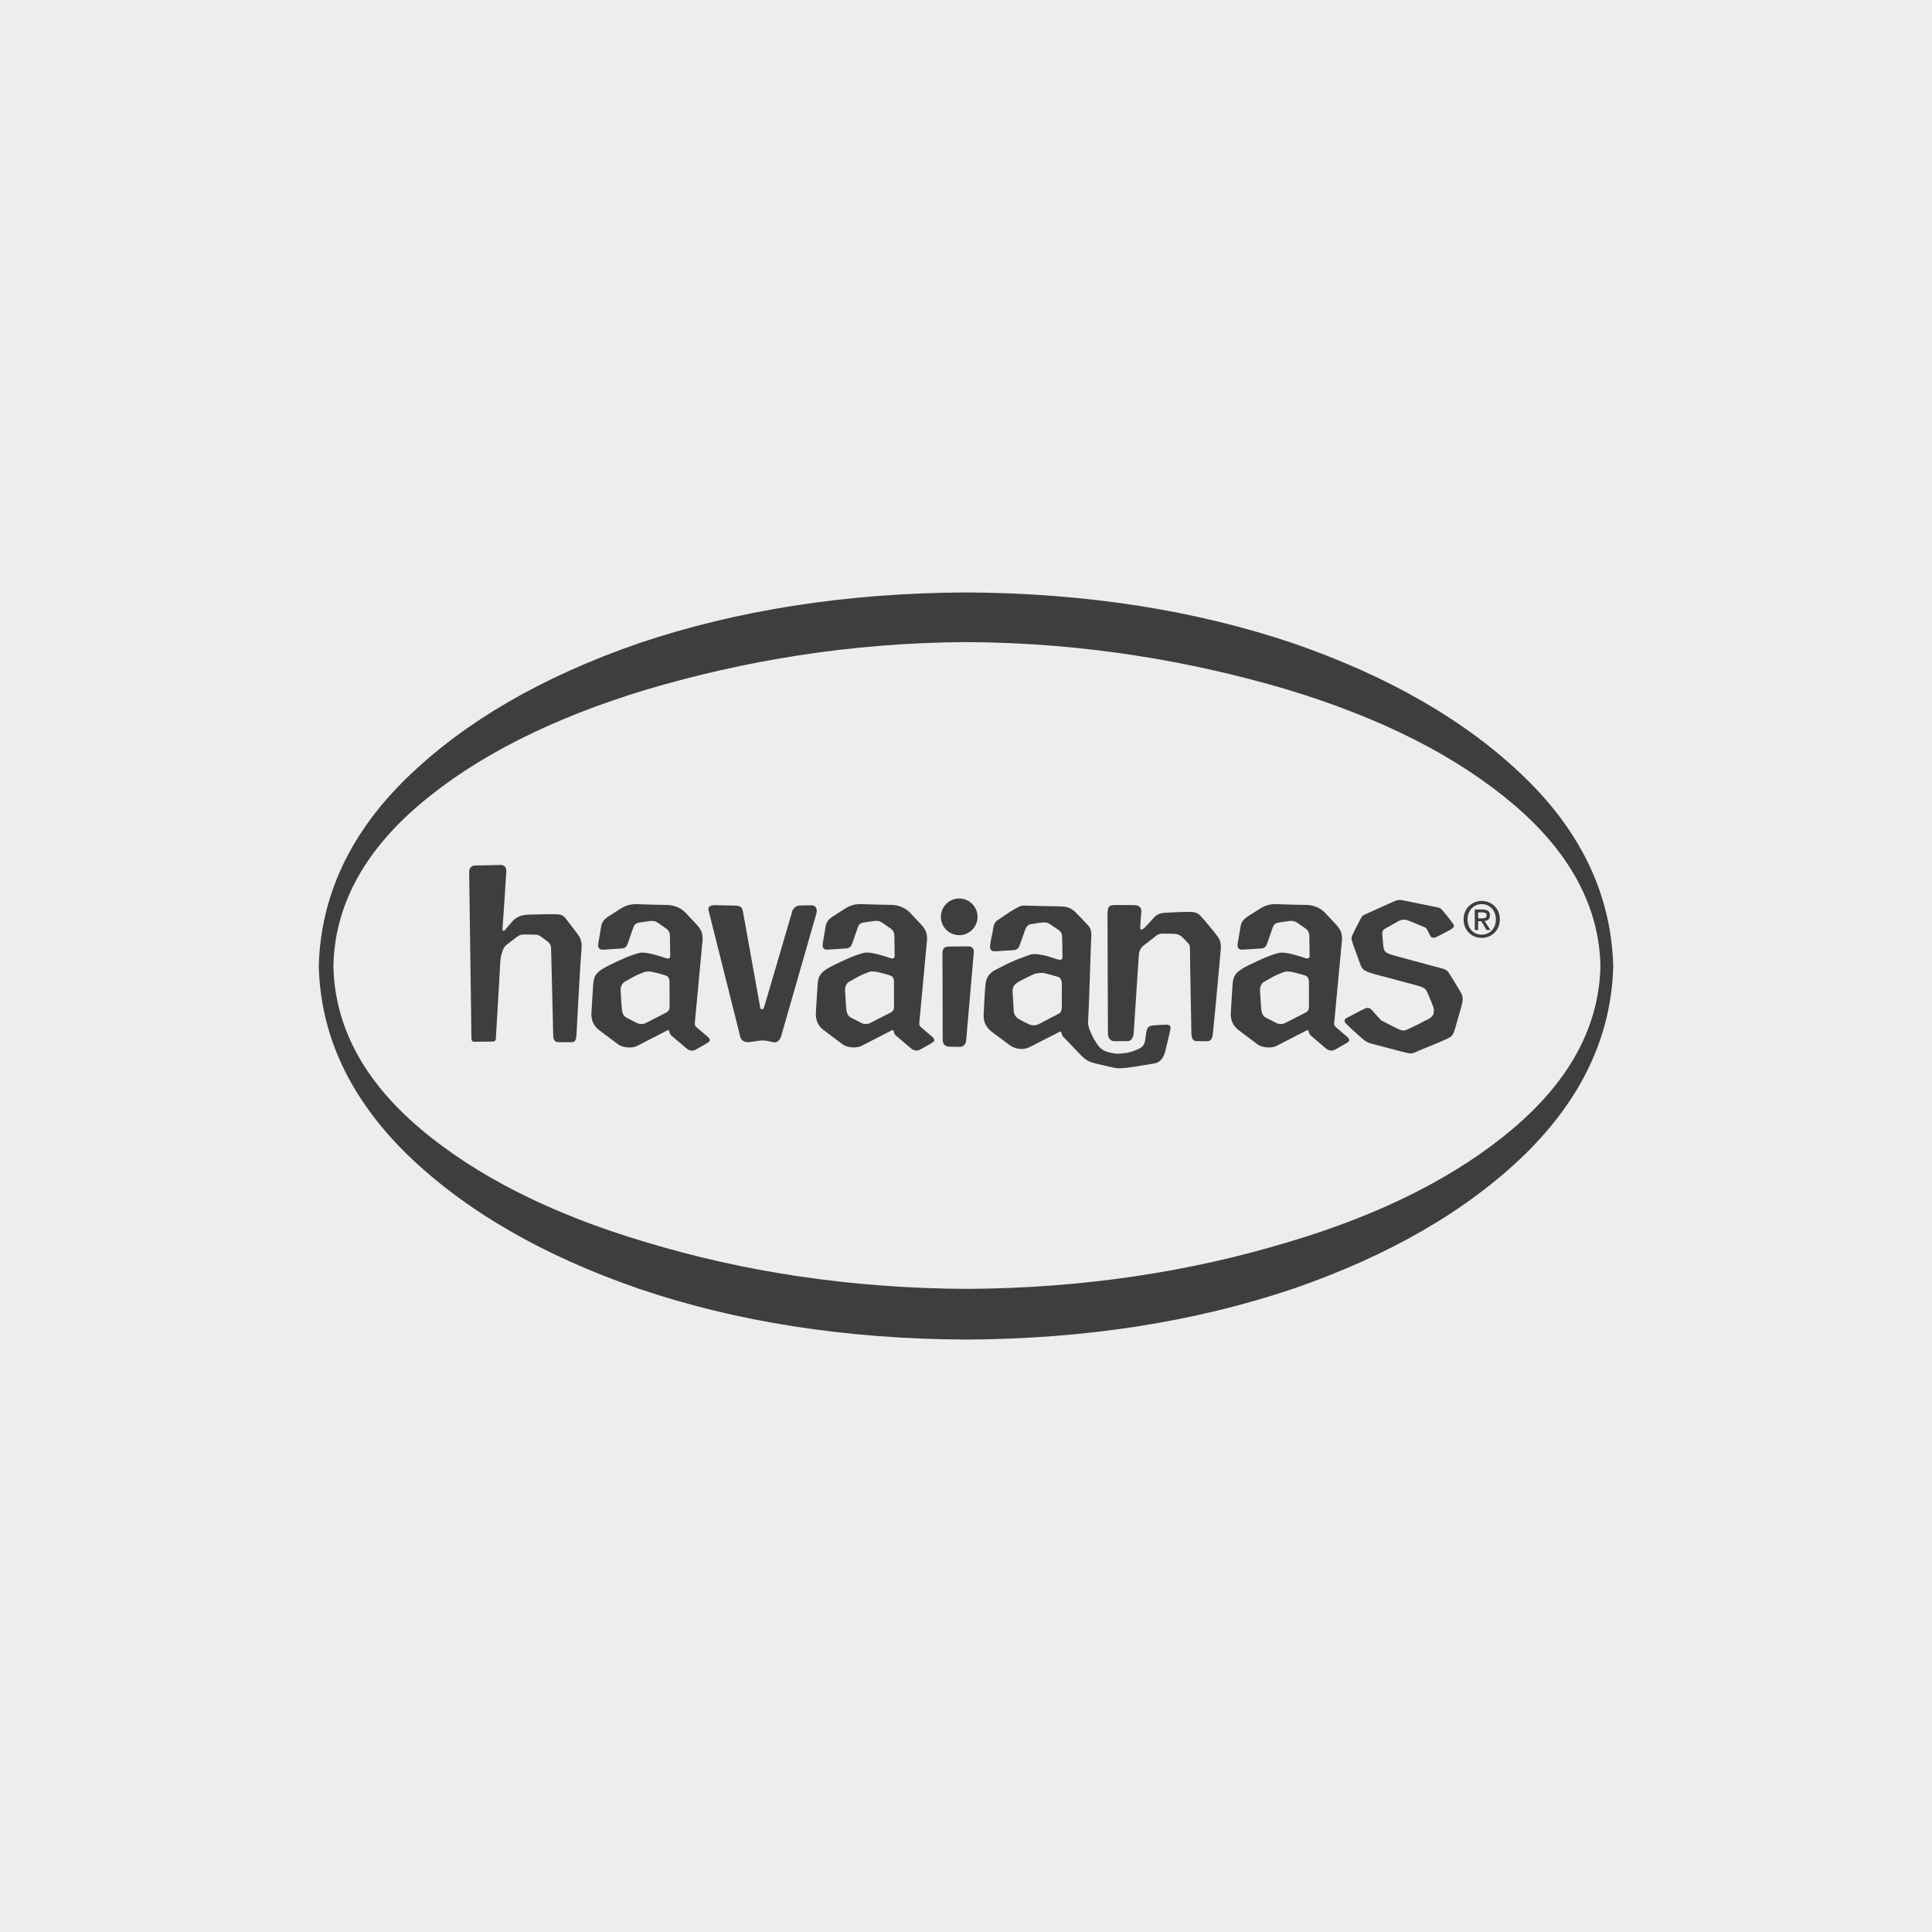
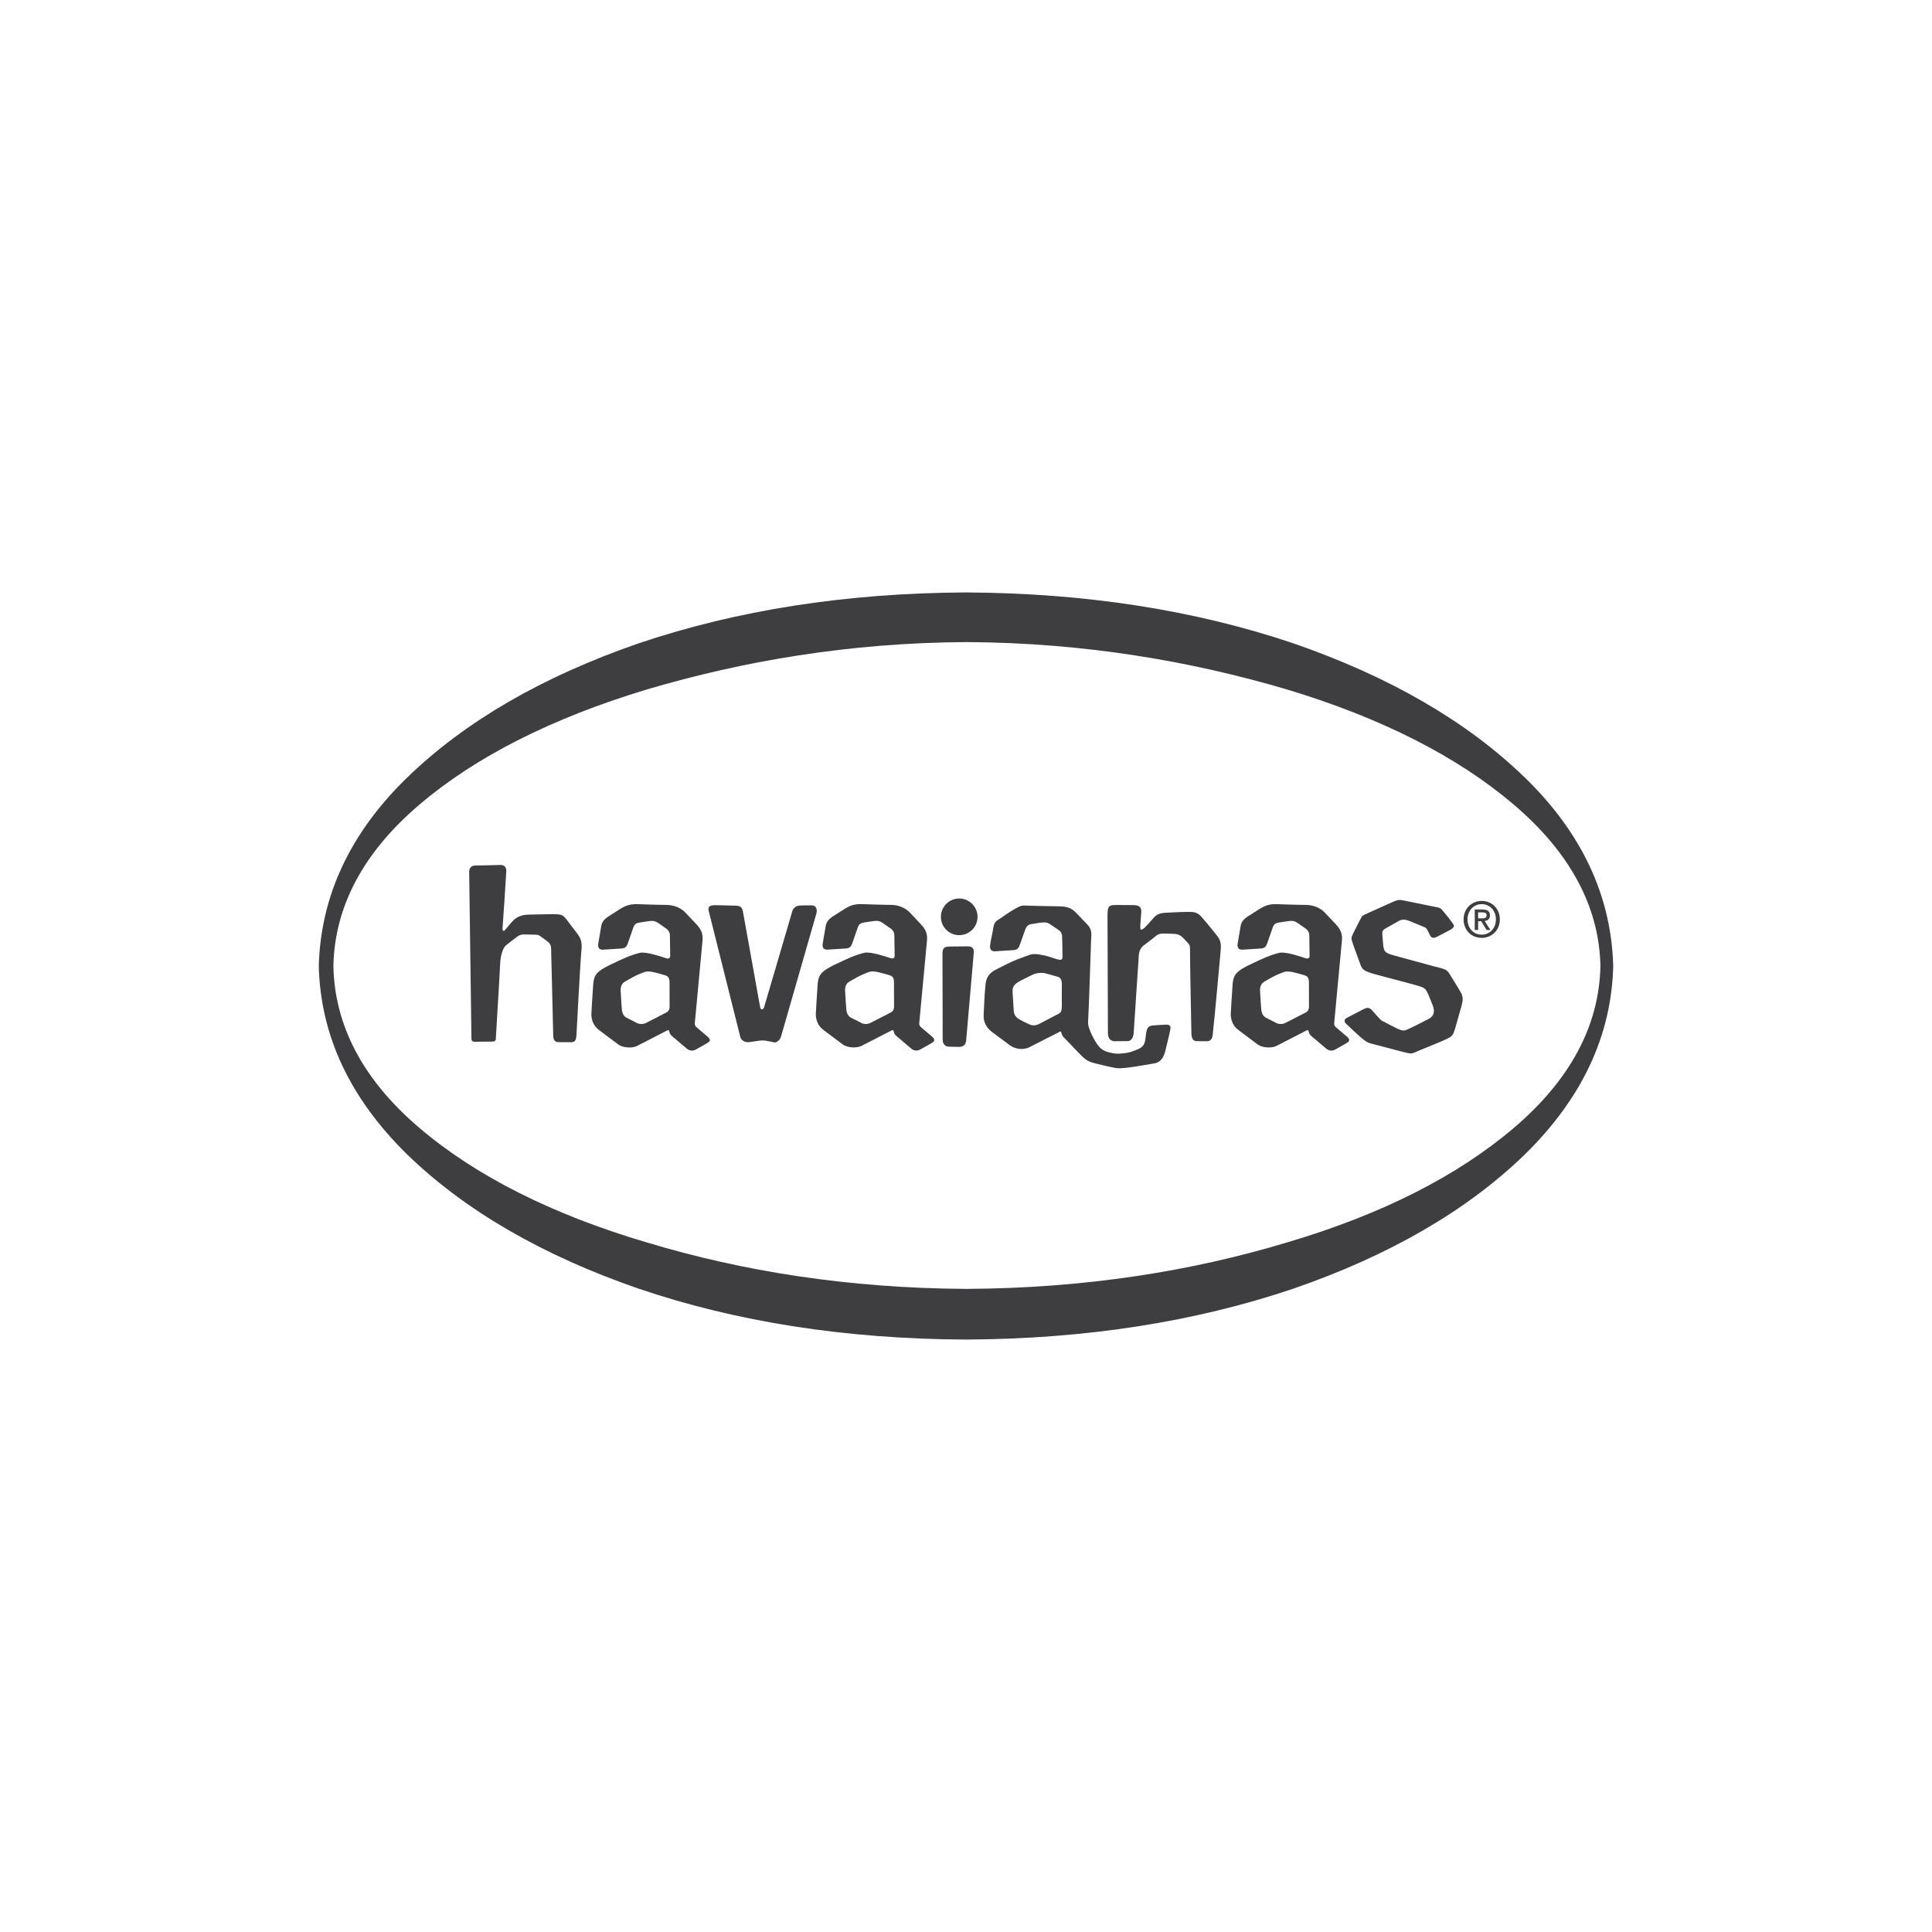
<svg xmlns="http://www.w3.org/2000/svg" id="back" version="1.1" viewBox="0 0 800 800">
  <defs>
    <clipPath id="clippath">
      <rect x="132" y="245.317" width="536" height="309.367" fill="none" stroke-width="0" />
    </clipPath>
    <clipPath id="clippath-1">
      <rect x="132" y="245.317" width="536" height="309.367" fill="none" stroke-width="0" />
    </clipPath>
  </defs>
-   <rect width="800" height="800" fill="#eceded" stroke-width="0" />
  <g id="Havaianas">
    <g clip-path="url(#clippath)">
      <g clip-path="url(#clippath-1)">
        <path d="M631.314,321.886c-23.884-23.14-55.894-41.741-96.021-55.584-40.379-13.59-85.433-20.744-135.416-20.986-49.735.242-94.788,7.396-135.166,20.986-40.135,13.843-72.142,32.444-96.026,55.584-23.878,23.137-35.945,49.376-36.684,78.235.739,28.625,12.807,54.624,36.684,77.996,23.884,23.135,55.891,41.747,96.026,55.581,40.127,13.596,85.186,20.748,135.166,20.986,49.983-.237,95.037-7.39,135.416-20.986,40.127-13.833,72.137-32.445,96.021-55.581,23.881-23.373,35.945-49.371,36.686-77.996-.741-28.859-12.805-55.098-36.686-78.235M626.825,467.063c-23.334,19.863-54.7,35.856-94.09,47.463-39.395,11.874-83.551,18.924-132.487,19.176-48.924-.252-92.83-7.302-132.227-19.176-39.391-11.607-71.008-27.6-94.34-47.463-23.335-19.868-35.129-42.311-35.627-67.073.497-24.518,12.291-46.96,35.627-66.818,23.332-19.874,54.949-35.864,94.34-47.733,39.396-11.611,83.303-19.307,132.227-19.566,48.935.258,93.092,7.955,132.487,19.566,39.39,11.869,70.756,27.859,94.09,47.733,23.33,19.858,35.376,42.3,35.88,66.818-.504,24.762-12.55,47.205-35.88,67.073M336.279,374.893c-1.176-.037-3.609,0-5.076.057-1.457.054-2.751,1.077-3.108,2.293-2.471,8.394-11.315,38.637-11.684,39.76-.431,1.31-1.423,1.201-1.649.093-.227-1.105-6.92-38.733-7.157-39.783-.292-1.274-.671-2.232-2.973-2.301-2.749-.086-6.92-.175-8.282-.198-2.109-.024-3.407.435-2.902,2.323.434,1.643,10.475,41.763,13.101,52.258.395,1.583,2.075,2.32,3.679,2.124,1.392-.177,2.9-.374,3.678-.523,1.678-.301,3.056-.164,4.663.21.598.14,1.318.294,1.976.426,1.105.226,2.491-1.028,2.903-2.541.356-1.3,11.575-40.296,14.574-50.736.567-1.948-.216-3.407-1.743-3.461M292.904,429.172c-1.521-1.329-3.656-3.05-4.575-3.896-.444-.409-.691-.864-.63-1.557.574-6.093,3.142-33.549,3.204-34.283.237-2.613-.471-4.519-2.45-6.621-2.057-2.192-4.358-4.66-4.739-5.04-2.029-2.016-4.803-3.058-7.935-3.072-4.132-.015-11.083-.296-11.729-.305-2.813-.063-4.631.354-7.165,1.932-2.182,1.362-4.796,3.022-5.25,3.337-1.524,1.074-2.398,2.187-2.676,3.81-.431,2.544-1.132,6.619-1.223,7.224-.278,1.839.476,2.619,2.007,2.536.515-.031,4.917-.32,7.425-.466,1.532-.086,2.252-.512,2.871-2.359.146-.45,1.472-4.254,2.198-6.32.533-1.441,1.181-1.846,2.449-2.065,1.713-.304,3.981-.595,4.424-.65,1.319-.153,2.166-.016,3.264.699.463.299,3.248,2.245,3.607,2.504.484.34,1.407,1.318,1.414,2.709,0,.559.127,8.652.127,8.652,0,0-.033,1.366-1.657.842-2.307-.751-8.21-2.764-10.828-2.25-1.729.343-4.713,1.466-5.575,1.839-1.812.783-4.499,1.985-7.338,3.384-3.006,1.48-4.003,2.421-4.494,2.86-1.856,1.693-1.935,3.956-2.065,6.059-.211,3.406-.72,10.818-.704,11.365.084,2.53.913,4.744,3.168,6.454,3.089,2.341,7.229,5.424,7.888,5.927,2.078,1.6,6.023,1.623,7.84.7,4.007-2.036,12.478-6.403,12.662-6.509.211-.119.522-.093.653.327.088.271.145.47.21.7.102.419.476.949.895,1.306,1.888,1.579,5.817,4.944,6.072,5.159,1.355,1.157,2.681,1.144,3.888.484,3.011-1.63,4.614-2.639,4.863-2.772,1.453-.808,1.014-1.674-.094-2.642M275.961,419.238c-.687.354-5.727,2.936-8.494,4.358-1.084.557-2.574.57-3.612.063-.713-.356-3.05-1.584-4.364-2.218-1.11-.533-1.747-1.682-1.963-3.136-.117-.799-.37-5.266-.53-7.932-.132-1.022.197-2.683,1.236-3.524.57-.455,2.759-1.612,3.891-2.257,1.508-.85,3.318-1.55,4.354-1.953,1.542-.596,2.959-.445,6.008.374.769.206,3.224.845,3.737,1.168.898.653,1.009,1.69,1.012,2.439,0,.535.023,7.533.031,10.14,0,1.066-.353,1.982-1.308,2.478M385.842,429.152c-1.519-1.329-3.656-3.05-4.57-3.891-.444-.409-.699-.871-.632-1.561.575-6.088,3.142-33.552,3.204-34.28.239-2.614-.47-4.519-2.45-6.627-2.055-2.182-4.358-4.655-4.736-5.034-2.028-2.015-4.806-3.061-7.939-3.076-4.132-.013-11.088-.292-11.728-.302-2.811-.067-4.637.349-7.169,1.93-2.179,1.368-4.793,3.02-5.246,3.337-1.527,1.076-2.398,2.189-2.676,3.807-.431,2.546-1.134,6.623-1.225,7.23-.276,1.836.476,2.614,2.002,2.531.517-.028,4.915-.315,7.433-.465,1.529-.088,2.244-.51,2.864-2.361.149-.445,1.477-4.252,2.202-6.319.535-1.441,1.18-1.847,2.45-2.065,1.711-.302,3.976-.593,4.421-.648,1.323-.158,2.167-.015,3.266.699.463.294,3.248,2.242,3.604,2.499.486.344,1.415,1.319,1.415,2.713.003.554.128,8.649.128,8.649,0,0-.034,1.37-1.657.842-2.307-.747-8.213-2.764-10.824-2.247-1.734.341-4.718,1.466-5.581,1.836-1.808.783-4.497,1.984-7.341,3.384-2.998,1.482-3.999,2.416-4.488,2.863-1.856,1.687-1.938,3.953-2.068,6.056-.21,3.406-.72,10.818-.699,11.37.084,2.53.912,4.739,3.168,6.449,3.089,2.341,7.227,5.428,7.885,5.929,2.081,1.602,6.028,1.622,7.84.702,4.005-2.036,12.485-6.408,12.659-6.509.216-.117.525-.093.658.323.084.275.141.473.205.704.109.419.483.949.902,1.303,1.891,1.581,5.81,4.943,6.069,5.162,1.357,1.157,2.679,1.139,3.885.484,3.011-1.63,4.619-2.639,4.871-2.775,1.444-.806,1.009-1.674-.101-2.642M368.9,419.217c-.686.359-5.727,2.947-8.496,4.358-1.079.559-2.574.578-3.605.068-.721-.354-3.051-1.589-4.366-2.219-1.111-.533-1.747-1.68-1.961-3.134-.12-.803-.369-5.271-.53-7.937-.136-1.019.195-2.686,1.236-3.518.562-.453,2.756-1.615,3.89-2.258,1.508-.855,3.316-1.553,4.354-1.956,1.535-.601,2.959-.442,6.004.374.77.213,3.224.842,3.747,1.171.895.648,1.006,1.687,1.006,2.437,0,.533.021,7.532.028,10.139.007,1.066-.348,1.982-1.306,2.476M616.962,379.044c0-1.716-1.038-2.437-3.081-2.437h-3.215v8.473h1.392v-3.622h1.31l2.187,3.622h1.574l-2.372-3.726c1.264-.143,2.205-.777,2.205-2.31M612.059,380.274v-2.476h1.677c.835,0,1.841.12,1.841,1.144,0,1.228-.92,1.332-1.964,1.332h-1.553ZM234.756,380.966c-1.722-2.332-2.562-2.429-5.927-2.419-.591,0-7.349.084-9.9.172-2.551.093-4.359.686-5.919,1.981-.973.806-3.241,3.641-3.508,3.927-.192.206-.574.89-.986.808-.466-.096-.476-.546-.409-1.334.305-3.601,1.249-18.414,1.522-23.104.146-1.597-.544-2.838-2.346-2.838-.705,0-7.633.229-10.519.229-1.57,0-2.512,1.106-2.489,2.632.008.733.804,59.745.936,69.138.011.791.465,1.222,1.319,1.207.66-.008,5.471-.054,7.649-.08.658,0,1.115-.507,1.115-.972,0-.395,1.454-23.673,1.833-31.597.107-2.772,1.082-6.199,2.278-7.177,1.196-.975,3.771-2.97,4.887-3.769,1.111-.801,1.938-.827,2.852-.827,1.264-.006,3.393.05,4.467.08,1.423.044,1.44.167,2.631.999.591.418,1.441,1.03,2.184,1.597,1.227.929,1.799,1.698,1.776,3.451-.006.367.736,28.309.86,35.154,0,1.881.305,3.311,2.215,3.311.496,0,3.409.028,5.363.028,1.797,0,1.922-1.474,2.065-3.123.034-.46,1.449-28.237,2.093-35.383.242-3.003-.299-4.455-1.726-6.426-.344-.481-2.505-3.241-4.314-5.664M613.573,373.052c-4.054,0-7.529,3.051-7.529,7.651,0,4.358,3.131,7.646,7.529,7.646,4.003,0,7.484-3.042,7.484-7.646s-3.48-7.651-7.484-7.651M613.573,387.023c-3.649,0-5.895-2.848-5.895-6.32,0-3.724,2.582-6.32,5.895-6.32,3.271,0,5.848,2.596,5.848,6.32,0,3.744-2.577,6.32-5.848,6.32M482.583,424.294c-2.918.154-4.281.247-5.058.323-1.617.159-2.561.465-2.955,3.324-.455,3.251-.234,5.177-3.261,6.481-2.981,1.28-3.989,1.475-5.451,1.643-2.619.309-3.297.401-5.783-.104-3.393-.704-4.718-1.747-6.509-4.757-.442-.723-1.544-2.505-2.572-5.365-.177-.473-.491-1.758-.448-2.447.369-6.057,1.194-33.084,1.235-33.815.146-2.595.523-4.626-1.495-6.712-2.101-2.182-4.541-4.761-4.93-5.138-1.904-1.841-3.774-2.427-7.066-2.436-4.086-.015-12.118-.263-12.753-.281-2.783-.062-2.531-.132-5.1,1.24-2.484,1.321-5.872,3.886-6.832,4.429-1.581.895-2.106,2.044-2.323,3.661-.307,2.208-1.019,4.704-1.29,7.056-.21,1.828.554,2.6,2.062,2.517.512-.028,4.847-.318,7.325-.466,1.508-.086,2.367-.45,2.923-2.288.132-.444,1.433-3.834,2.086-5.885.476-1.431,1.264-2.429,2.53-2.601,2.057-.281,2.458-.442,3.761-.6,2.491-.299,2.952-.026,3.761.398.489.252,2.08,1.425,3.594,2.411,1.012.661,1.841,1.373,1.771,3.427-.018.548.187,5.242.104,6.121-.072.881.591,3.206-1.098,2.998-2.068-.249-4.293-1.62-8.486-2.187-.705-.101-2.372-.369-3.742.073-1.992.652-5.466,2.002-5.87,2.174-3.277,1.399-3.945,1.786-8.166,3.925-2.775,1.402-4.098,3.076-4.45,6.101-.398,3.415-.756,12.08-.788,12.629-.192,3.027,1.16,5.459,3.445,7.159,3.126,2.328,6.619,4.973,7.474,5.581,2.068,1.474,5.415,2.111,8.2.655,3.886-2.021,11.666-5.911,11.84-6.018.206-.117.946-.658,1.09-.245.096.273.431,1.145.491,1.373.125.413.663.929,1.05,1.321,2.002,2.023,3.622,3.787,5.204,5.438,3.706,3.859,4.218,4.181,8.715,5.24,4.868,1.15,5.194,1.227,6.13,1.391.931.164,1.703.751,8.691-.317,6.985-1.076,7.42-1.233,8.147-1.362.726-.122,3.55-.366,4.702-5.04,1.15-4.671,1.789-7.281,1.953-8.264.159-.976,1.066-2.908-1.856-2.762M439.684,416.312c-.057,1.792-.094,2.926-1.449,3.539-.694.309-5.058,2.627-7.747,4.042-1.308.689-2.79,1.019-4.473.182-1.571-.786-2.182-.977-4.107-2.111-1.311-.731-2.044-1.911-2.135-3.378-.114-1.83-.405-6.273-.487-7.921-.078-1.631.361-2.804,2.348-4.039.9-.549,4.697-2.429,5.974-3.038,1.594-.762,3.875-.848,4.791-.661.778.161,4.496,1.206,5.766,1.581,1.152.34,1.548,1.706,1.519,2.819-.057,2.088.021,8.134,0,8.985M497.138,379.26c-1.219-1.319-2.782-1.672-4.393-1.672-3.492,0-8.312.258-10.074.364-2.668.158-3.87.822-5.108,2.27-1.31,1.522-3.178,3.523-3.51,3.82-1.773,1.602-1.958.947-1.886-.858.039-1.061.315-4.127.419-5.456.182-2.345-1.298-2.929-3.215-2.946-2.299-.018-5.105-.039-6.303-.039-3.755,0-4.476-.073-4.476,4.455,0,3.334.158,38.124.177,48.796,0,1.997,1.269,3.15,2.635,3.15s4.712-.05,5.721-.05c1.017,0,2.163-1.245,2.302-3.225.578-8.403,2.023-31.219,2.153-32.585.156-1.698.923-2.951,1.935-3.745,1.812-1.428,4.257-3.204,5.045-3.93.869-.785,1.859-1.032,3.032-1.032,1.924,0,3.199.05,4.441.107,1.014.041,1.81.203,2.689.721.978.575,2.379,2.267,2.837,2.735.795.811,1.186,1.157,1.186,2.686,0,7.552.585,33.172.585,34.978,0,2.159.791,3.246,1.942,3.295,1.609.063,3.81.049,4.575.049,1.331,0,2.106-.923,2.294-2.588.907-7.817,2.981-31.769,3.261-34.389.466-4.393-.31-5.321-2.431-7.955-2.284-2.842-4.236-5.219-5.833-6.956M557.663,429.17c-1.524-1.331-3.662-3.051-4.572-3.898-.444-.411-.699-.864-.639-1.557.575-6.093,3.144-33.549,3.211-34.28.239-2.613-.473-4.52-2.453-6.627-2.052-2.189-4.354-4.657-4.731-5.038-2.036-2.013-4.808-3.063-7.94-3.068-4.132-.019-11.089-.296-11.729-.312-2.813-.06-4.636.354-7.165,1.935-2.18,1.363-4.795,3.02-5.251,3.334-1.526,1.077-2.398,2.189-2.673,3.812-.432,2.546-1.139,6.621-1.228,7.229-.273,1.833.483,2.614,2.005,2.531.522-.028,4.915-.322,7.433-.466,1.527-.086,2.244-.512,2.86-2.356.154-.448,1.475-4.257,2.202-6.319.541-1.443,1.184-1.849,2.453-2.07,1.711-.302,3.969-.595,4.423-.645,1.323-.159,2.167-.016,3.266.697.458.301,3.241,2.242,3.605,2.504.483.34,1.414,1.314,1.417,2.709,0,.559.12,8.649.12,8.649,0,0-.029,1.365-1.651.842-2.307-.749-8.215-2.767-10.826-2.249-1.732.346-4.722,1.469-5.581,1.841-1.805.782-4.499,1.981-7.339,3.383-3.004,1.48-4,2.419-4.489,2.858-1.856,1.69-1.937,3.961-2.072,6.06-.21,3.402-.718,10.816-.697,11.365.081,2.531.913,4.743,3.17,6.454,3.085,2.345,7.23,5.424,7.885,5.927,2.081,1.602,6.028,1.625,7.84.7,4-2.034,12.478-6.407,12.659-6.506.219-.122.523-.099.652.323.091.273.148.471.208.7.11.418.479.952.905,1.31,1.886,1.576,5.81,4.938,6.069,5.157,1.357,1.158,2.679,1.142,3.885.486,3.011-1.63,4.621-2.642,4.863-2.778,1.453-.801,1.017-1.67-.091-2.637M540.721,419.231c-.686.354-5.734,2.942-8.499,4.359-1.079.557-2.577.574-3.61.065-.712-.353-3.05-1.583-4.363-2.223-1.113-.528-1.742-1.68-1.963-3.131-.114-.799-.374-5.263-.525-7.935-.133-1.019.193-2.683,1.236-3.518.564-.455,2.751-1.613,3.89-2.257,1.508-.853,3.311-1.553,4.356-1.956,1.534-.6,2.951-.45,6.002.377.772.205,3.219.838,3.74,1.168.897.648,1.006,1.682,1.012,2.432,0,.536.021,7.537.024,10.144.007,1.066-.348,1.982-1.301,2.475M397.194,372.054c-4.195,0-7.591,3.401-7.591,7.593s3.396,7.584,7.591,7.584,7.588-3.396,7.588-7.584-3.404-7.593-7.588-7.593M401.02,391.865c-2.536.028-6.343.072-7.734.072-2.154,0-3.05.596-3.029,2.962.023,1.955.07,27.061.089,35.617.005,1.773,1.032,2.85,2.619,2.89,1.604.044,2.01.023,4.021.083,2.01.063,2.929-.998,3.085-2.77.765-8.816,3.059-35.253,3.167-36.439.123-1.425-.804-2.431-2.219-2.414M600.073,403.058c-1.17-1.752-1.537-1.669-7.053-3.128-3.103-.825-13.455-3.64-15.994-4.351-3.571-1.011-3.963-1.571-4.288-4.359-.101-.907-.195-2.262-.325-4.005-.122-1.622.072-2.085,1.492-2.874.913-.507,4.062-2.32,5.388-3.035,1.644-.881,2.957-.509,4.947.288,1.019.403,4.255,1.768,5.474,2.275,1.131.473,1.116.832,2.47,3.505.634,1.251,1.711,1.032,2.51.678.855-.372,4.889-2.514,5.729-2.98,1.596-.9,1.916-1.583,1.331-2.421-.817-1.167-.975-1.318-1.574-2.138-.658-.89-1.152-1.454-2.387-2.962-1.41-1.719-1.238-1.56-4.19-2.166-2.07-.431-10.404-2.135-12.898-2.619-1.412-.273-2.169-.073-3.594.536-1.43.614-7.156,3.18-8.68,3.891-3.566,1.68-4.187,1.706-4.631,2.549-.635,1.212-.377.626-2.003,3.834-1.906,3.792-2.431,4.512-2.05,5.81.665,2.254,2.033,5.687,3.162,8.91,1.158,3.3,1.227,3.74,7.921,5.513,3.862,1.025,15.559,4.101,16.974,4.577,2.302.767,2.572,1.132,3.547,3.254.429.942,1.017,2.444,1.34,3.261.544,1.379,1.266,2.73.972,4.45-.369,2.133-2.557,2.731-3.752,3.396-1.427.793-4.574,2.367-6.267,3.134-2.202.994-2.494,1.28-5.487-.175-2.582-1.251-3.362-1.73-5.151-2.647-1.106-.564-1.009-.418-1.893-1.415-.76-.847-1.946-2.059-2.868-3.183-1.329-1.622-2.408-1.199-3.914-.445-1.22.609-5.612,2.892-6.73,3.508-1.045.565-1.037,1.568-.375,2.221,1.24,1.243,4.07,3.847,5.053,4.733,1.929,1.74,3.435,3.094,5.154,3.558,3.415.92,9.211,2.434,13.122,3.436,4.718,1.209,3.607.902,7.667-.713,1.404-.559,9.149-3.693,10.987-4.61,2.203-1.102,2.499-1.402,3.552-5.087.526-1.807,1.968-6.92,2.45-8.65.578-2.086.717-3.724-.401-5.599-.614-1.017-3.716-6.228-4.736-7.755" fill="#3e3d40" stroke-width="0" />
      </g>
    </g>
  </g>
</svg>